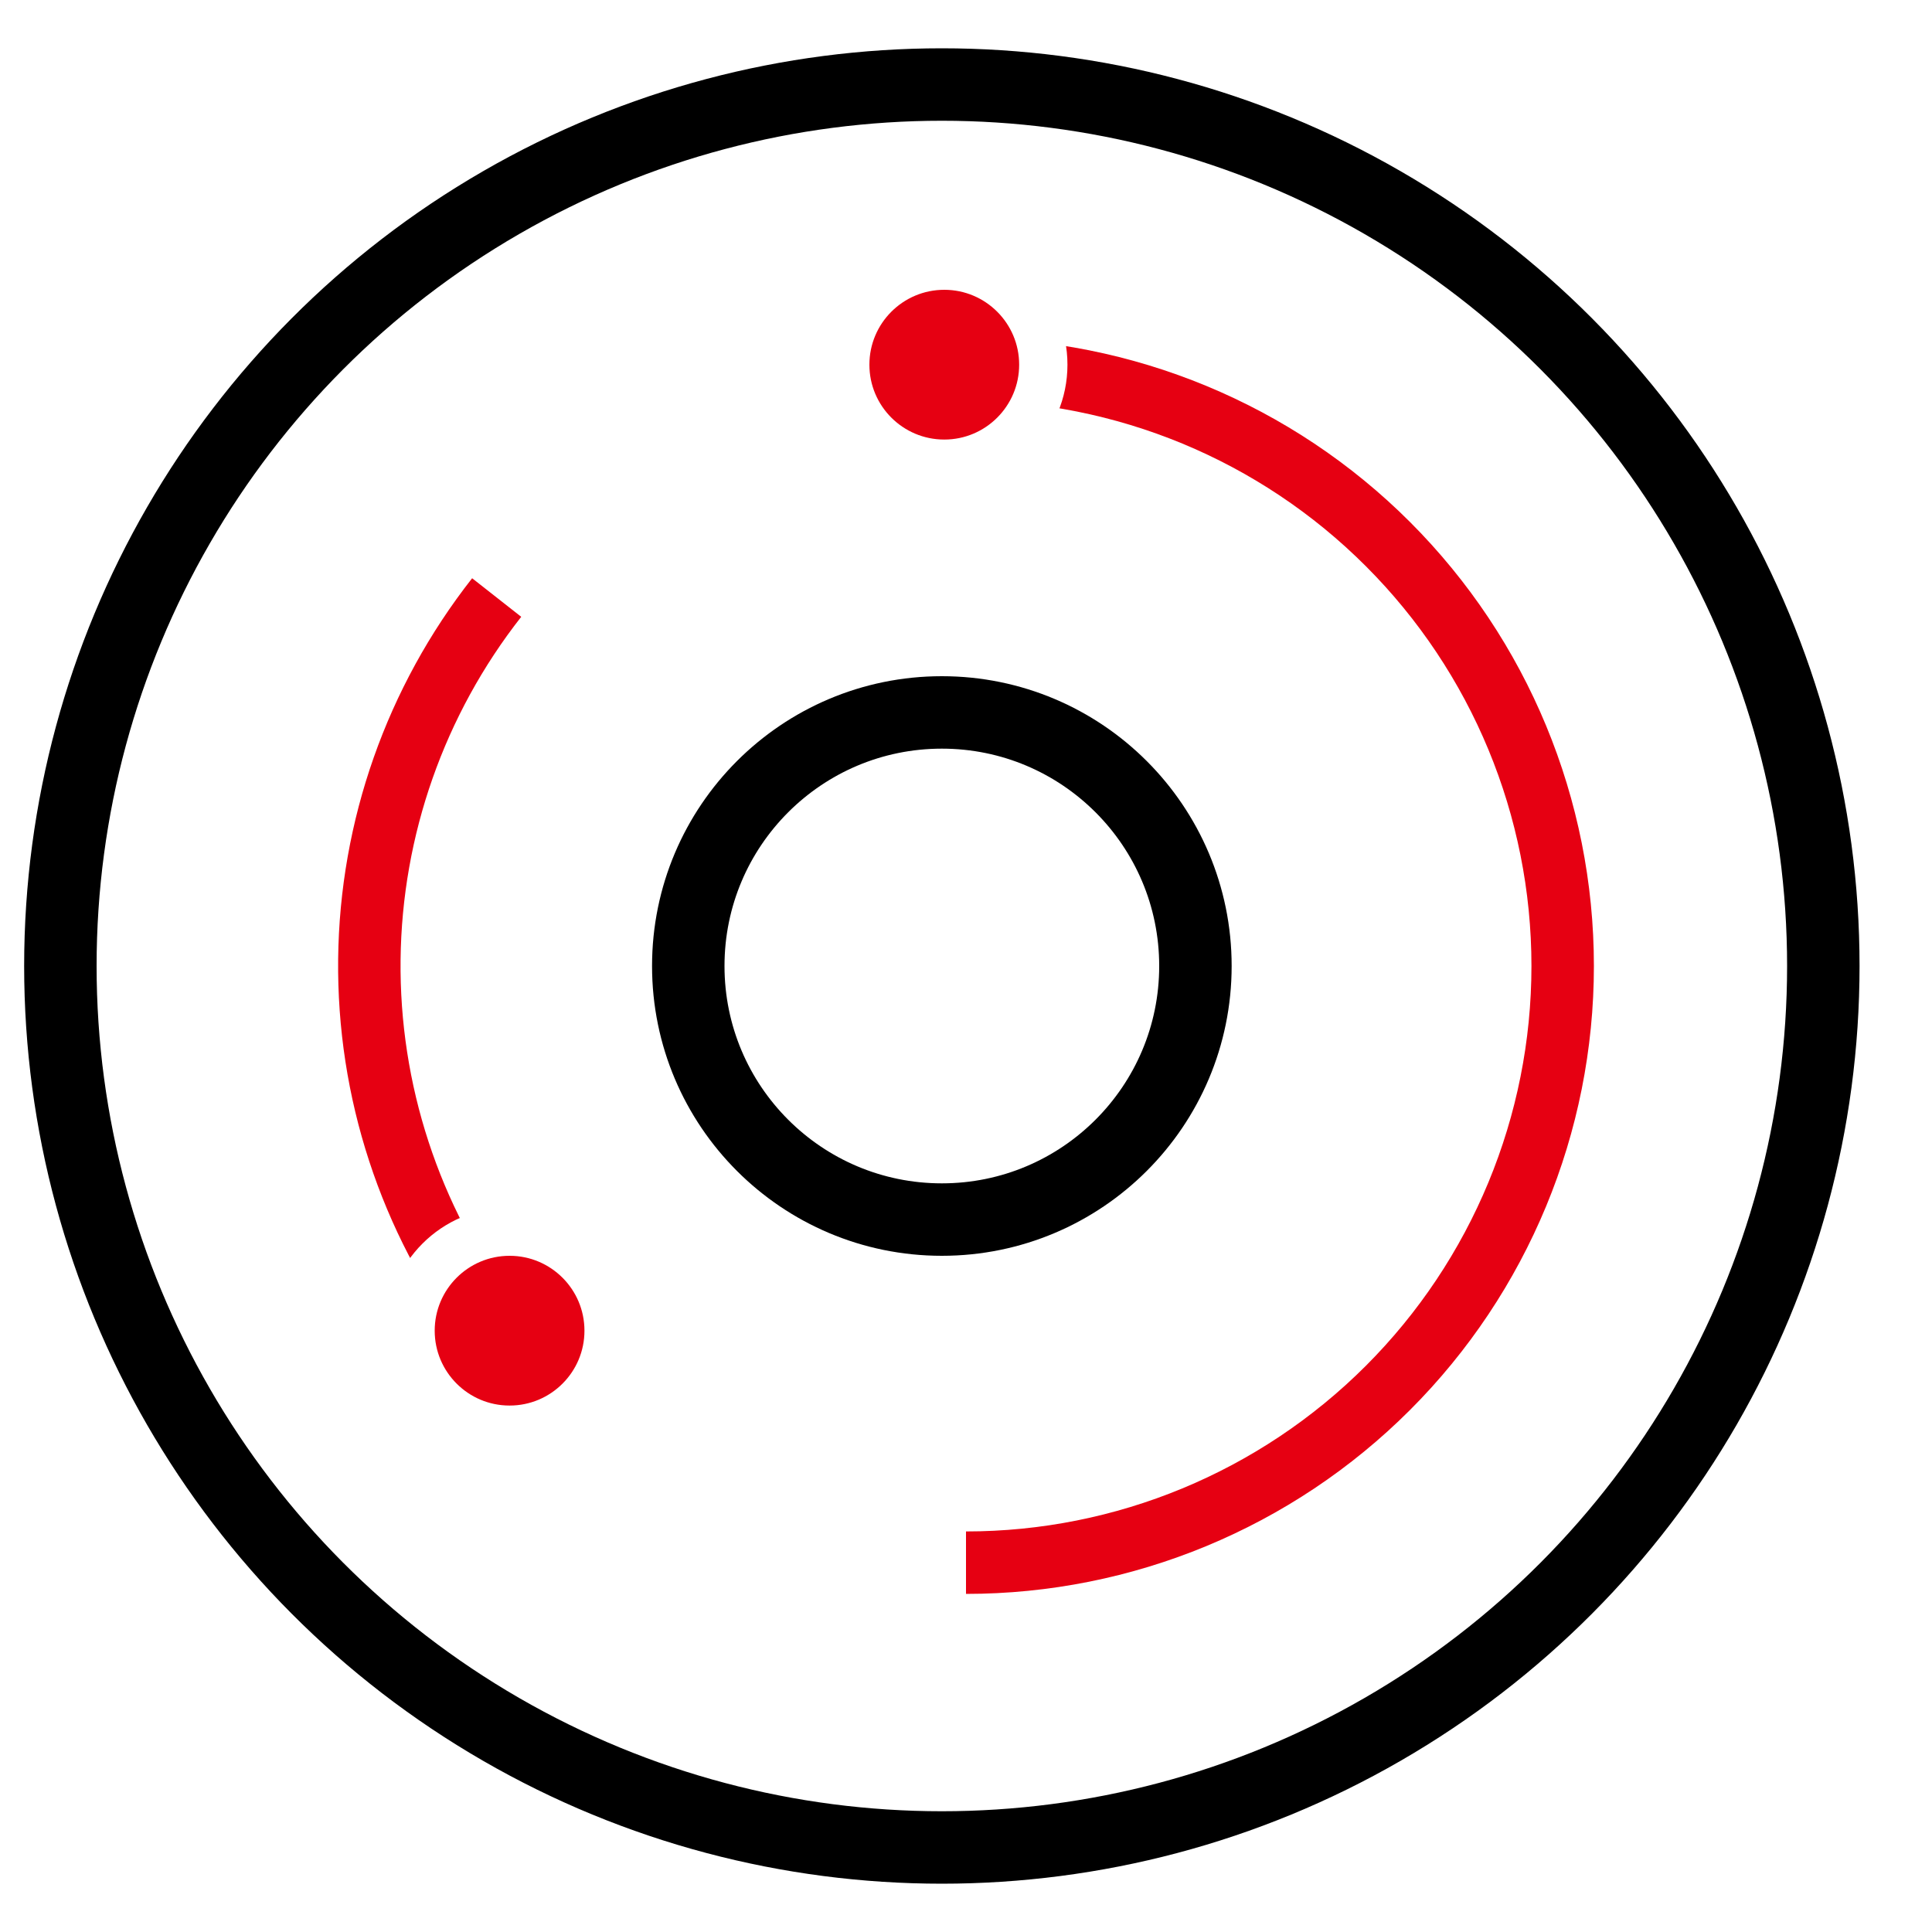
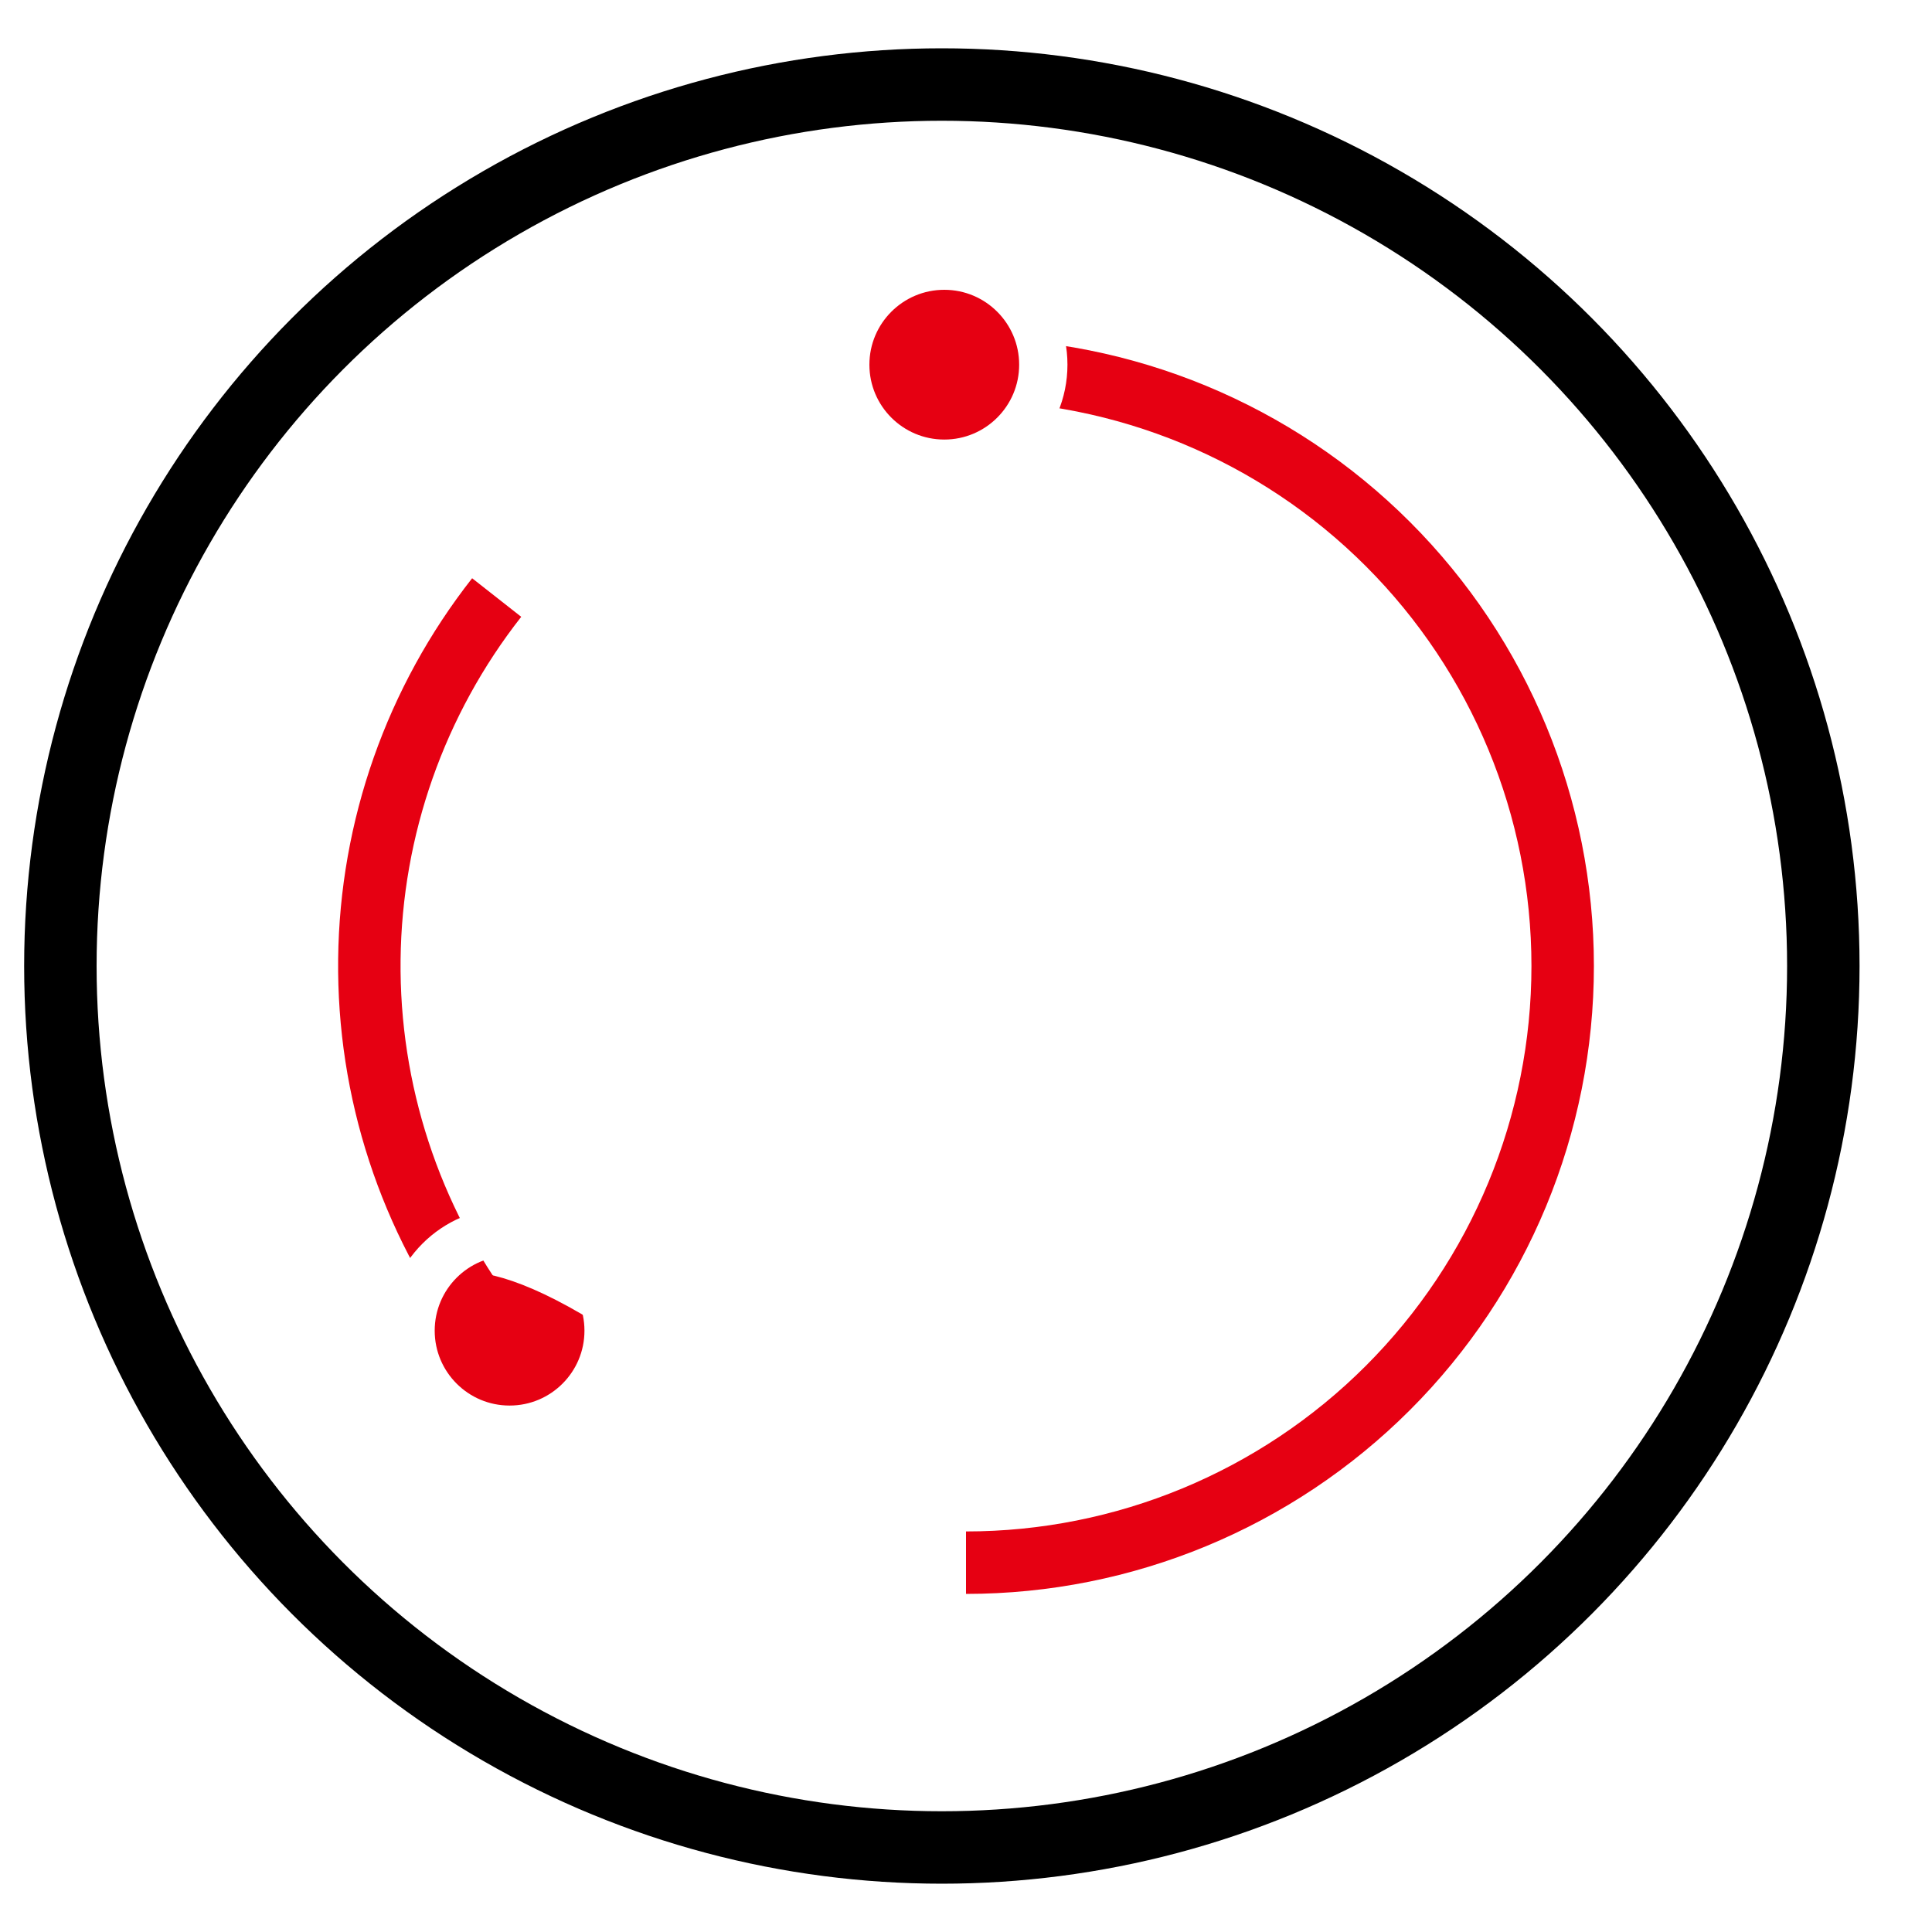
<svg xmlns="http://www.w3.org/2000/svg" width="80" height="80" viewBox="0 0 80 80" fill="none">
  <path d="M40 66C46.896 66 53.509 63.261 58.385 58.385C63.261 53.509 66 46.896 66 40C66 33.104 63.261 26.491 58.385 21.615C53.509 16.739 46.896 14 40 14L40 16.586C46.21 16.586 52.165 19.052 56.556 23.444C60.947 27.835 63.414 33.79 63.414 40C63.414 46.21 60.947 52.165 56.556 56.556C52.165 60.947 46.21 63.414 40 63.414L40 66Z" fill="#E60012" />
  <path d="M19.55 23.944C16.015 28.446 14.065 33.988 14.002 39.711C13.938 45.434 15.764 51.018 19.198 55.597L21.267 54.046C18.175 49.923 16.53 44.894 16.587 39.74C16.644 34.586 18.4 29.595 21.583 25.541L19.55 23.944Z" fill="#E60012" />
  <g filter="url(#filter0_d_852_3256)">
    <path d="M39.101 19.201C41.365 19.201 43.201 17.365 43.201 15.101C43.201 12.836 41.365 11 39.101 11C36.836 11 35 12.836 35 15.101C35 17.365 36.836 19.201 39.101 19.201Z" fill="#E60012" />
    <path d="M39.101 19.201C41.365 19.201 43.201 17.365 43.201 15.101C43.201 12.836 41.365 11 39.101 11C36.836 11 35 12.836 35 15.101C35 17.365 36.836 19.201 39.101 19.201Z" stroke="white" stroke-width="2" stroke-miterlimit="10" stroke-linecap="round" stroke-linejoin="round" />
  </g>
  <g filter="url(#filter1_d_852_3256)">
-     <path d="M21.101 59.201C23.365 59.201 25.201 57.365 25.201 55.101C25.201 52.836 23.365 51 21.101 51C18.836 51 17 52.836 17 55.101C17 57.365 18.836 59.201 21.101 59.201Z" fill="#E60012" />
+     <path d="M21.101 59.201C23.365 59.201 25.201 57.365 25.201 55.101C18.836 51 17 52.836 17 55.101C17 57.365 18.836 59.201 21.101 59.201Z" fill="#E60012" />
    <path d="M21.101 59.201C23.365 59.201 25.201 57.365 25.201 55.101C25.201 52.836 23.365 51 21.101 51C18.836 51 17 52.836 17 55.101C17 57.365 18.836 59.201 21.101 59.201Z" stroke="white" stroke-width="2" stroke-miterlimit="10" stroke-linecap="round" stroke-linejoin="round" />
  </g>
  <circle cx="39" cy="40" r="36.5" stroke="black" stroke-width="3" />
-   <circle cx="39" cy="40" r="10.5" stroke="black" stroke-width="3" />
  <defs>
    <filter id="filter0_d_852_3256" x="31" y="7" width="16.201" height="16.201" filterUnits="userSpaceOnUse" color-interpolation-filters="sRGB">
      <feFlood flood-opacity="0" result="BackgroundImageFix" />
      <feColorMatrix in="SourceAlpha" type="matrix" values="0 0 0 0 0 0 0 0 0 0 0 0 0 0 0 0 0 0 127 0" result="hardAlpha" />
      <feOffset />
      <feGaussianBlur stdDeviation="1.5" />
      <feComposite in2="hardAlpha" operator="out" />
      <feColorMatrix type="matrix" values="0 0 0 0 0 0 0 0 0 0 0 0 0 0 0 0 0 0 0.25 0" />
      <feBlend mode="normal" in2="BackgroundImageFix" result="effect1_dropShadow_852_3256" />
      <feBlend mode="normal" in="SourceGraphic" in2="effect1_dropShadow_852_3256" result="shape" />
    </filter>
    <filter id="filter1_d_852_3256" x="13" y="47" width="16.201" height="16.201" filterUnits="userSpaceOnUse" color-interpolation-filters="sRGB">
      <feFlood flood-opacity="0" result="BackgroundImageFix" />
      <feColorMatrix in="SourceAlpha" type="matrix" values="0 0 0 0 0 0 0 0 0 0 0 0 0 0 0 0 0 0 127 0" result="hardAlpha" />
      <feOffset />
      <feGaussianBlur stdDeviation="1.5" />
      <feComposite in2="hardAlpha" operator="out" />
      <feColorMatrix type="matrix" values="0 0 0 0 0 0 0 0 0 0 0 0 0 0 0 0 0 0 0.25 0" />
      <feBlend mode="normal" in2="BackgroundImageFix" result="effect1_dropShadow_852_3256" />
      <feBlend mode="normal" in="SourceGraphic" in2="effect1_dropShadow_852_3256" result="shape" />
    </filter>
  </defs>
</svg>